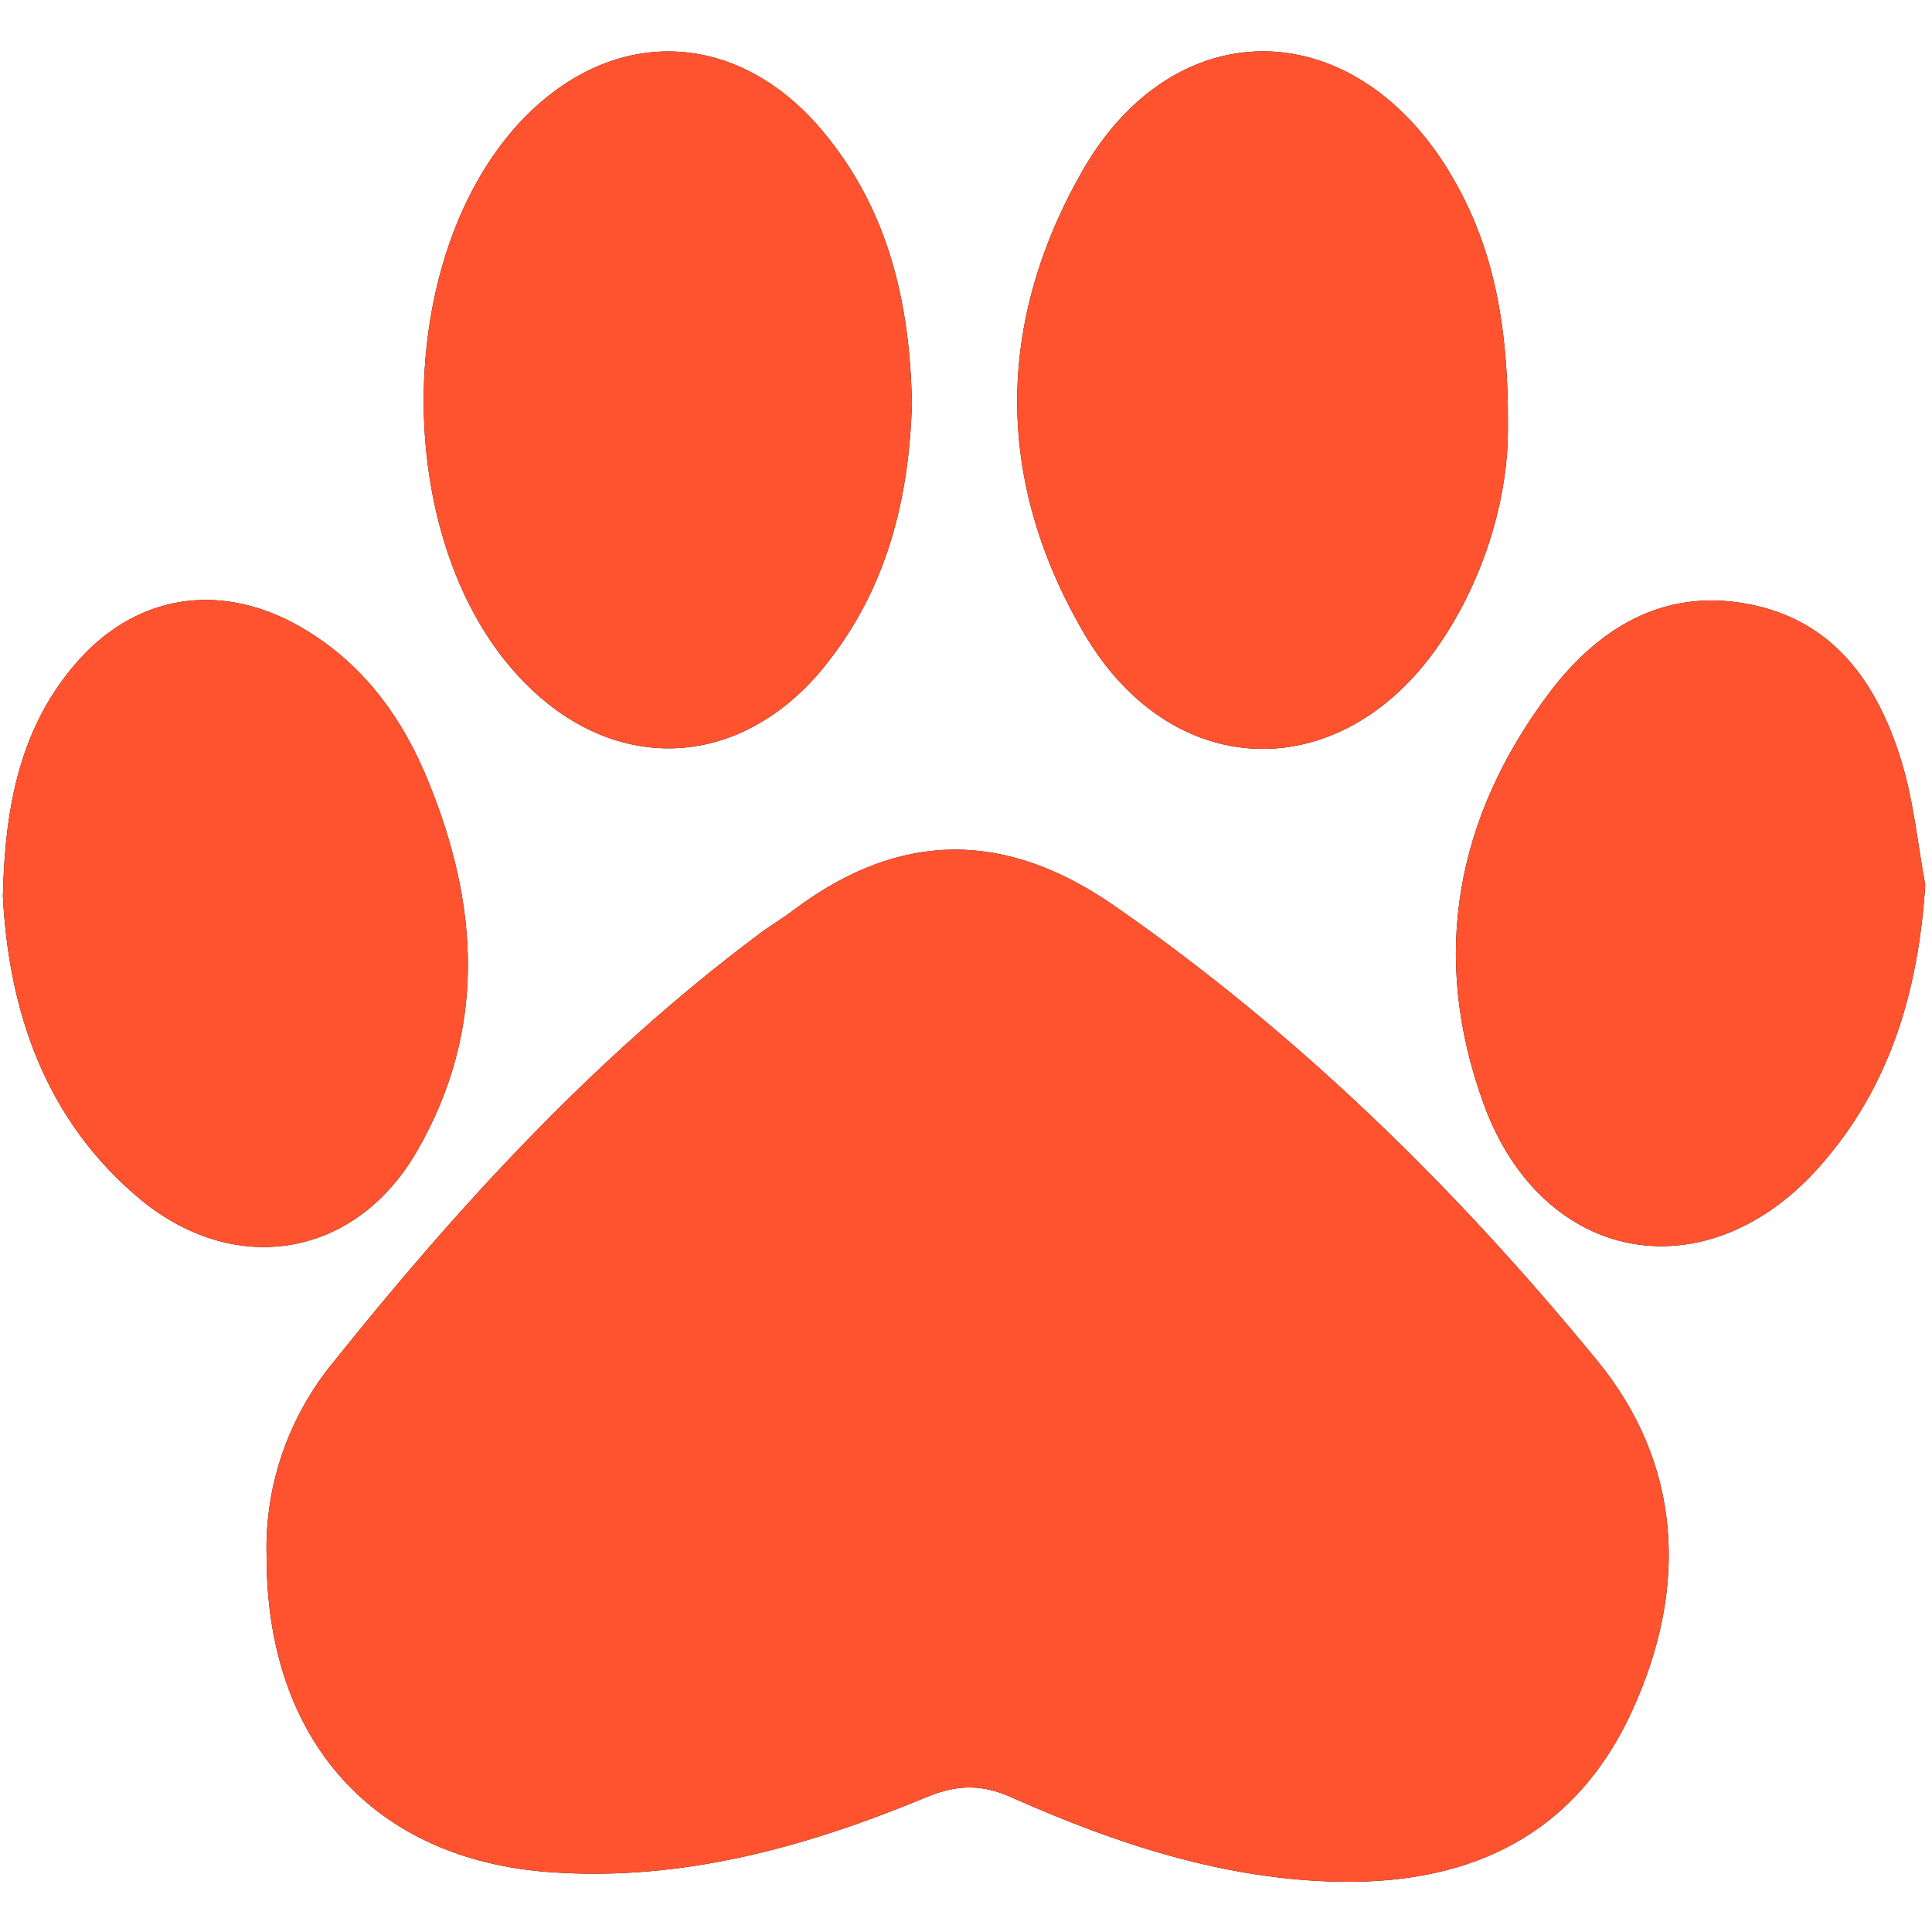
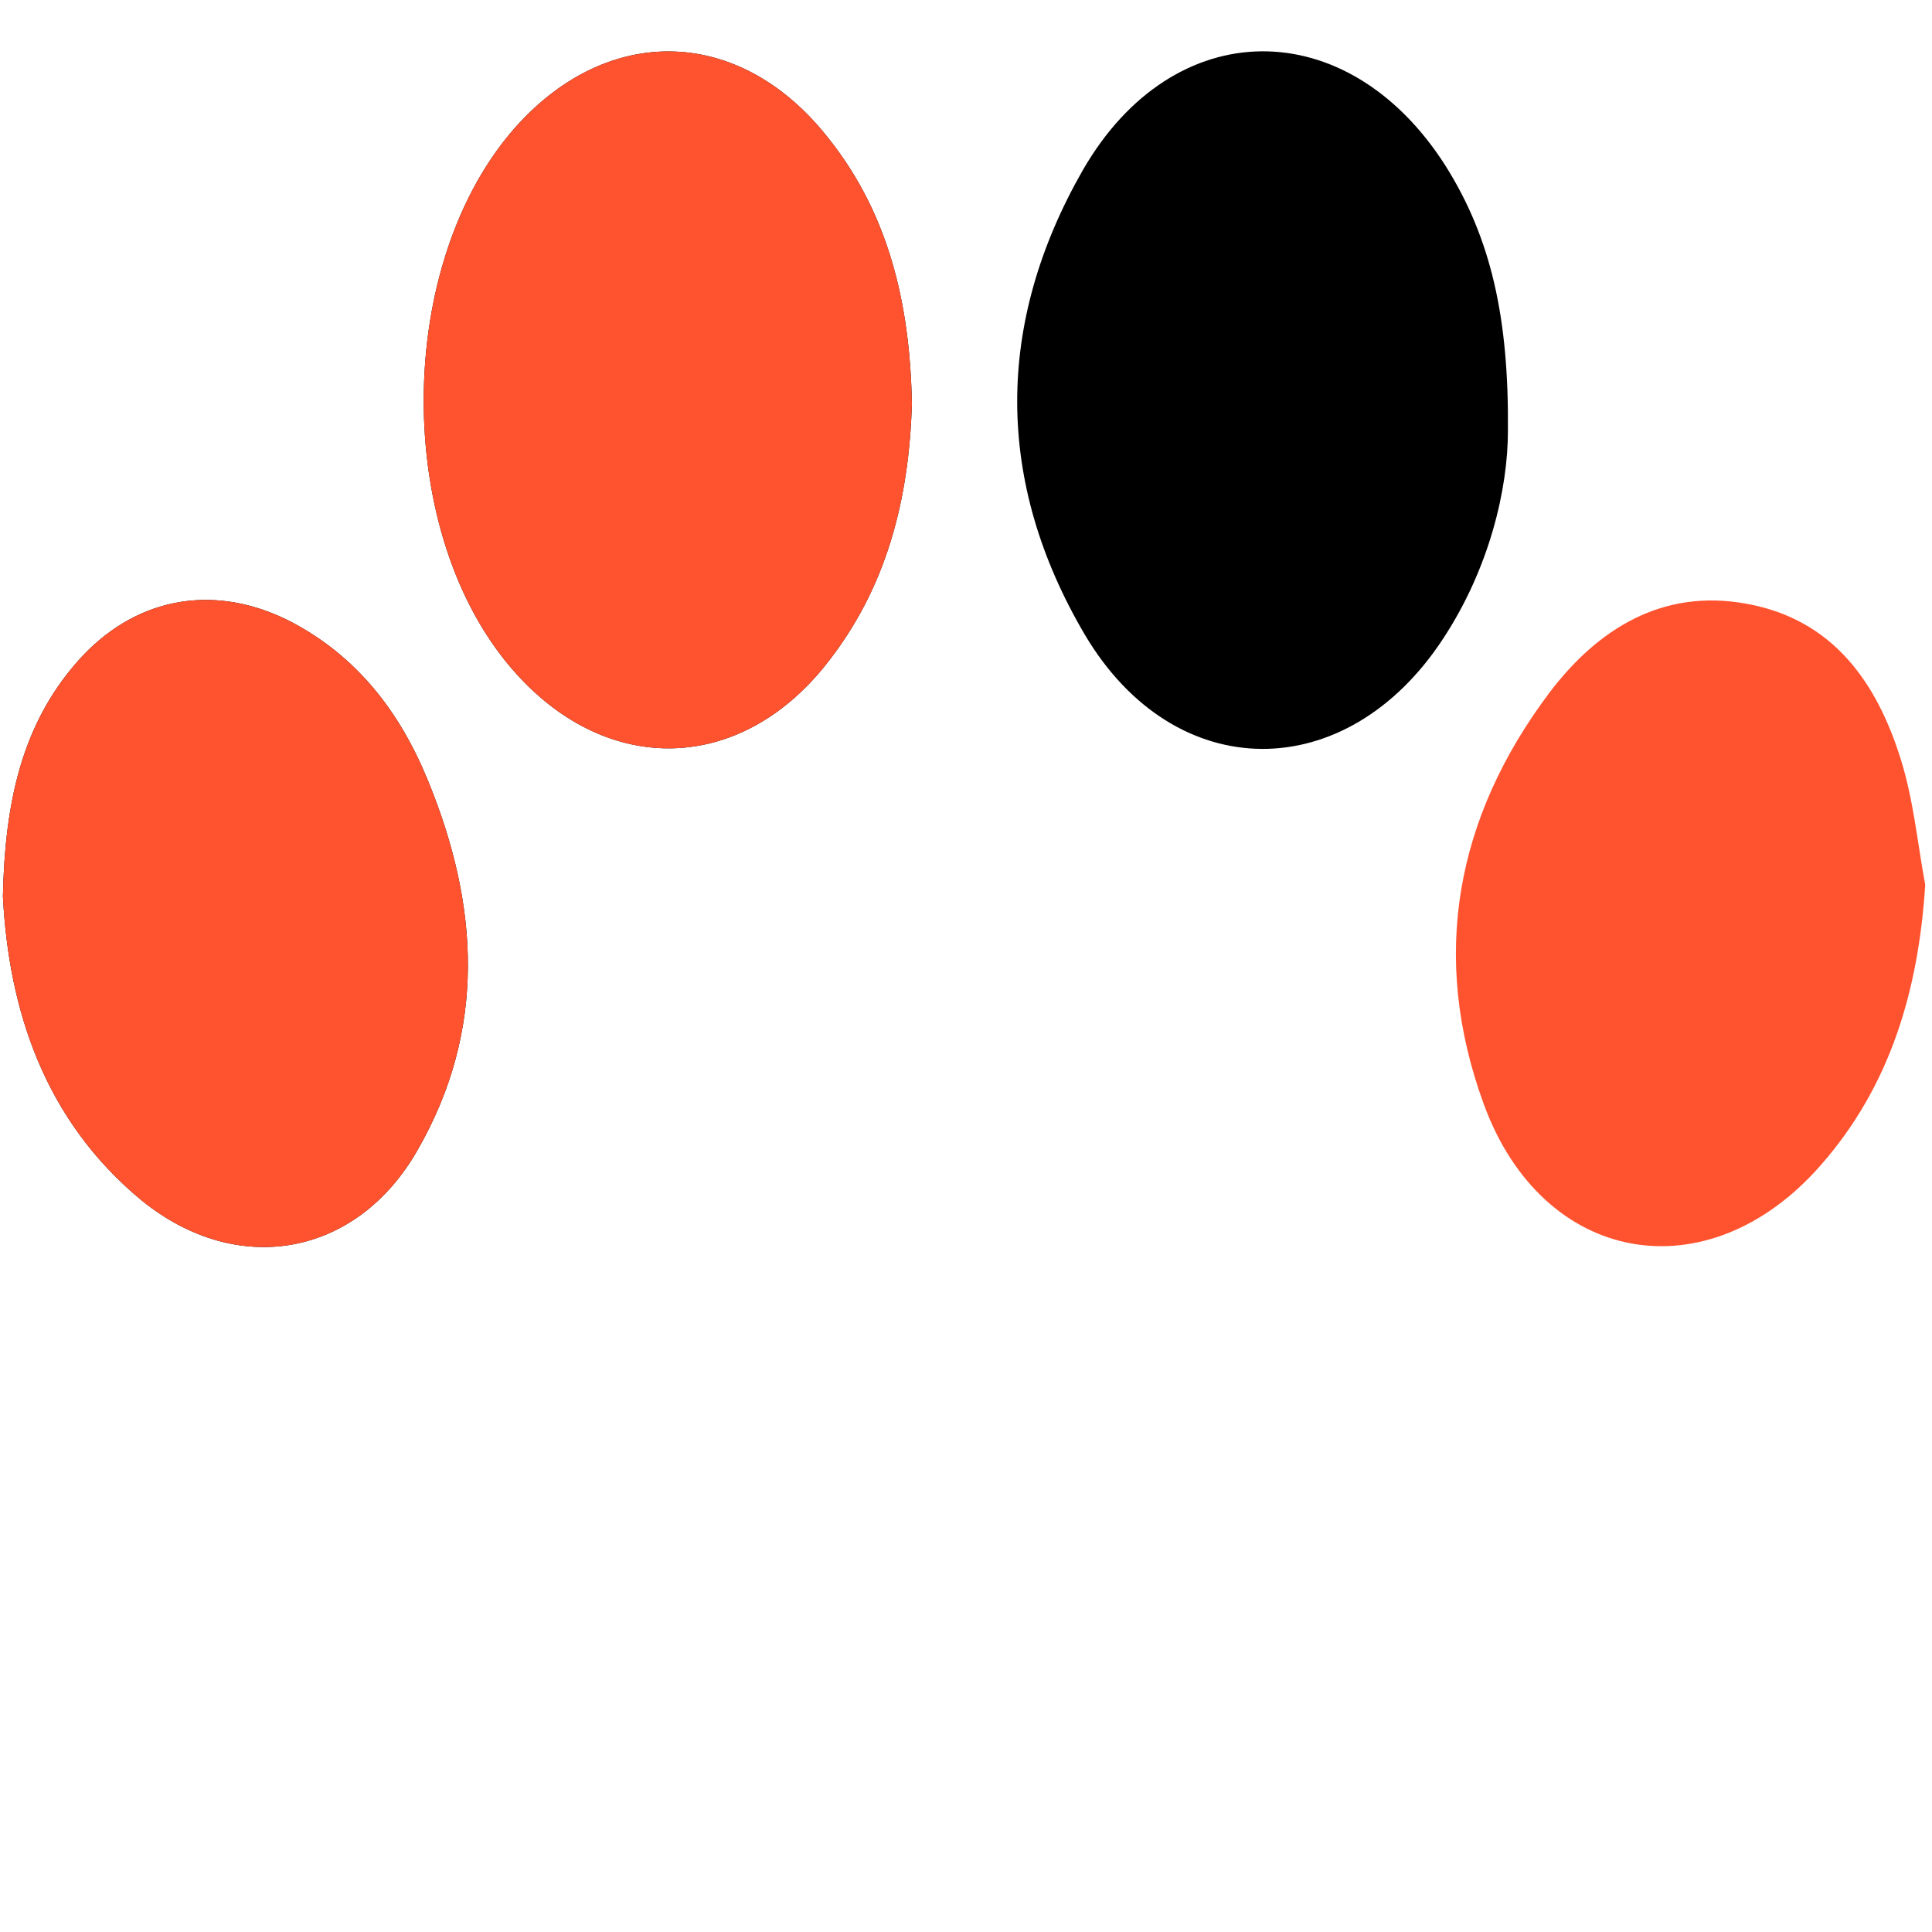
<svg xmlns="http://www.w3.org/2000/svg" id="Layer_1" data-name="Layer 1" viewBox="0 0 20 20">
  <defs>
    <style>
      .cls-1 {
        fill: #ff532f;
        fill-rule: evenodd;
      }
    </style>
  </defs>
  <g>
-     <path d="M2.76,16.11c-.02-.67.19-1.38.66-1.97,1.31-1.64,2.72-3.18,4.41-4.45.13-.1.27-.18.4-.28,1.1-.82,2.19-.81,3.31-.03,1.9,1.32,3.53,2.92,4.99,4.7.88,1.07.95,2.35.37,3.62-.58,1.28-1.65,1.8-3.02,1.78-1.2-.02-2.32-.39-3.4-.87-.31-.14-.56-.14-.88-.01-1.25.52-2.54.88-3.91.78-1.81-.13-2.93-1.35-2.93-3.26Z" />
    <path d="M9.44,4.18c-.03.99-.26,1.91-.89,2.7-.89,1.12-2.25,1.16-3.21.09-1.28-1.42-1.27-4.26.02-5.68.94-1.03,2.25-1.01,3.15.06.69.82.91,1.79.93,2.83Z" />
    <path d="M15.61,4.46c0,.6-.19,1.42-.67,2.15-1,1.53-2.78,1.53-3.71-.04-.93-1.58-.93-3.22-.02-4.81.94-1.63,2.74-1.63,3.75-.05.48.76.66,1.59.65,2.75Z" />
    <path d="M.03,9.28c.02-.96.19-1.77.77-2.43.58-.66,1.39-.82,2.18-.43.71.36,1.16.95,1.45,1.66.53,1.29.61,2.58-.11,3.83-.63,1.1-1.86,1.32-2.85.52C.45,11.59.09,10.44.03,9.28Z" />
-     <path d="M19.93,9.16c-.07,1.09-.36,2.08-1.08,2.9-1.17,1.34-2.88,1.04-3.49-.63-.56-1.53-.29-2.97.68-4.26.5-.66,1.17-1.08,2.04-.92.89.16,1.35.81,1.6,1.62.13.42.17.86.25,1.29Z" />
  </g>
  <g>
-     <path class="cls-1" d="M2.76,16.11c-.02-.67.19-1.38.66-1.97,1.31-1.64,2.72-3.18,4.41-4.45.13-.1.27-.18.4-.28,1.1-.82,2.19-.81,3.31-.03,1.9,1.32,3.53,2.92,4.99,4.7.88,1.07.95,2.35.37,3.62-.58,1.28-1.65,1.8-3.02,1.78-1.2-.02-2.32-.39-3.4-.87-.31-.14-.56-.14-.88-.01-1.25.52-2.54.88-3.91.78-1.81-.13-2.93-1.35-2.93-3.26Z" />
    <path class="cls-1" d="M9.44,4.18c-.03.99-.26,1.91-.89,2.7-.89,1.12-2.25,1.16-3.21.09-1.28-1.42-1.27-4.26.02-5.68.94-1.03,2.25-1.01,3.15.06.69.82.91,1.79.93,2.83Z" />
-     <path class="cls-1" d="M15.61,4.46c0,.6-.19,1.42-.67,2.15-1,1.53-2.78,1.53-3.71-.04-.93-1.58-.93-3.22-.02-4.81.94-1.63,2.74-1.63,3.75-.05.48.76.66,1.59.65,2.75Z" />
    <path class="cls-1" d="M.03,9.28c.02-.96.19-1.77.77-2.43.58-.66,1.39-.82,2.18-.43.71.36,1.16.95,1.45,1.66.53,1.29.61,2.58-.11,3.83-.63,1.1-1.86,1.32-2.85.52C.45,11.59.09,10.44.03,9.28Z" />
    <path class="cls-1" d="M19.93,9.16c-.07,1.09-.36,2.08-1.08,2.9-1.17,1.34-2.88,1.04-3.49-.63-.56-1.53-.29-2.97.68-4.26.5-.66,1.17-1.08,2.04-.92.89.16,1.35.81,1.6,1.62.13.42.17.86.25,1.29Z" />
  </g>
</svg>